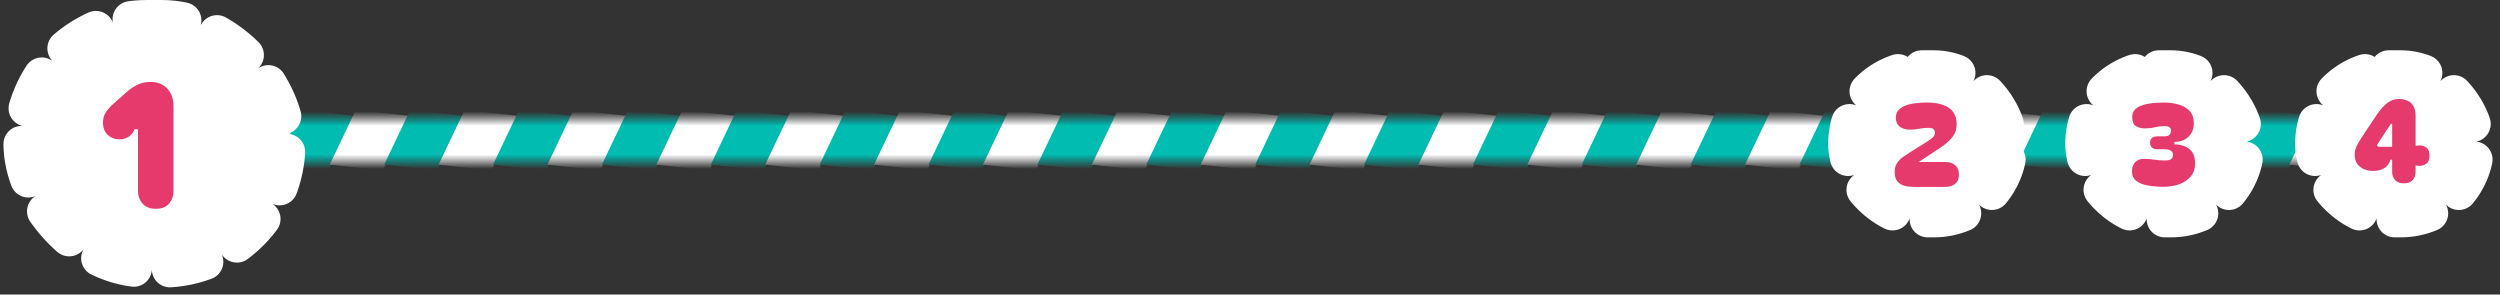
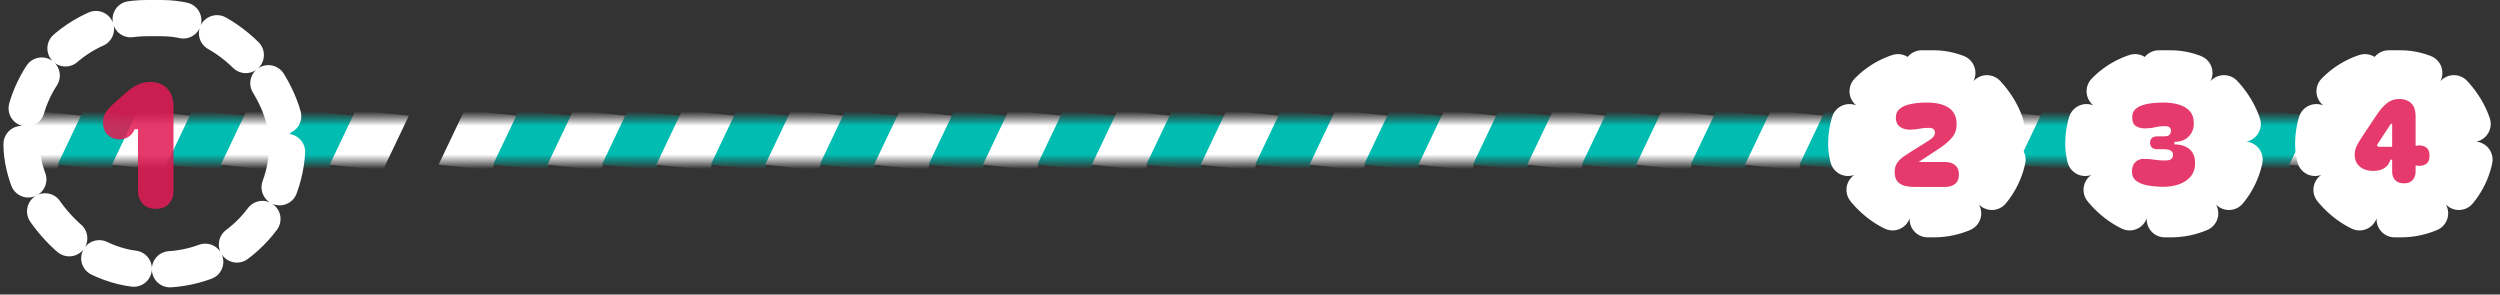
<svg xmlns="http://www.w3.org/2000/svg" width="348" height="41" viewBox="0 0 348 41" fill="none">
  <rect x="0" y="0" width="348" height="41" fill="#333333" stroke="none" />
  <mask id="mask0_1035_3721" style="mask-type:alpha" maskUnits="userSpaceOnUse" x="3" y="16" width="335" height="7">
    <rect x="3" y="16.52" width="334.268" height="6" fill="white" />
  </mask>
  <g mask="url(#mask0_1035_3721)">
    <rect width="7.433" height="8.427" transform="matrix(0.994 0.107 -0.43 0.903 4.054 15.32)" fill="white" />
    <rect width="7.433" height="8.427" transform="matrix(0.994 0.107 -0.43 0.903 11.631 15.32)" fill="#00BCB1" />
    <rect width="7.433" height="8.427" transform="matrix(0.994 0.107 -0.43 0.903 19.209 15.32)" fill="white" />
    <rect width="7.433" height="8.427" transform="matrix(0.994 0.107 -0.43 0.903 26.786 15.32)" fill="#00BCB1" />
    <rect width="7.433" height="8.427" transform="matrix(0.994 0.107 -0.43 0.903 34.362 15.32)" fill="white" />
    <rect width="7.433" height="8.427" transform="matrix(0.994 0.107 -0.43 0.903 41.94 15.32)" fill="#00BCB1" />
    <rect width="7.433" height="8.427" transform="matrix(0.994 0.107 -0.43 0.903 49.518 15.32)" fill="white" />
-     <rect width="7.433" height="8.427" transform="matrix(0.994 0.107 -0.43 0.903 57.095 15.32)" fill="#00BCB1" />
    <rect width="7.433" height="8.427" transform="matrix(0.994 0.107 -0.43 0.903 64.672 15.32)" fill="white" />
    <rect width="7.433" height="8.427" transform="matrix(0.994 0.107 -0.43 0.903 72.249 15.32)" fill="#00BCB1" />
    <rect width="7.433" height="8.427" transform="matrix(0.994 0.107 -0.43 0.903 79.826 15.32)" fill="white" />
    <rect width="7.433" height="8.427" transform="matrix(0.994 0.107 -0.43 0.903 87.404 15.32)" fill="#00BCB1" />
    <rect width="7.433" height="8.427" transform="matrix(0.994 0.107 -0.43 0.903 94.981 15.32)" fill="white" />
    <rect width="7.433" height="8.427" transform="matrix(0.994 0.107 -0.43 0.903 102.559 15.32)" fill="#00BCB1" />
    <rect width="7.433" height="8.427" transform="matrix(0.994 0.107 -0.43 0.903 110.136 15.32)" fill="white" />
    <rect width="7.433" height="8.427" transform="matrix(0.994 0.107 -0.43 0.903 117.713 15.32)" fill="#00BCB1" />
    <rect width="7.433" height="8.427" transform="matrix(0.994 0.107 -0.43 0.903 125.29 15.32)" fill="white" />
    <rect width="7.433" height="8.427" transform="matrix(0.994 0.107 -0.43 0.903 132.867 15.32)" fill="#00BCB1" />
    <rect width="7.433" height="8.427" transform="matrix(0.994 0.107 -0.43 0.903 140.444 15.32)" fill="white" />
    <rect width="7.433" height="8.427" transform="matrix(0.994 0.107 -0.43 0.903 148.021 15.32)" fill="#00BCB1" />
    <rect width="7.433" height="8.427" transform="matrix(0.994 0.107 -0.43 0.903 155.6 15.32)" fill="white" />
    <rect width="7.433" height="8.427" transform="matrix(0.994 0.107 -0.43 0.903 163.177 15.32)" fill="#00BCB1" />
    <rect width="7.433" height="8.427" transform="matrix(0.994 0.107 -0.43 0.903 170.754 15.32)" fill="white" />
    <rect width="7.433" height="8.427" transform="matrix(0.994 0.107 -0.43 0.903 178.332 15.32)" fill="#00BCB1" />
    <rect width="7.433" height="8.427" transform="matrix(0.994 0.107 -0.43 0.903 185.909 15.32)" fill="white" />
    <rect width="7.433" height="8.427" transform="matrix(0.994 0.107 -0.43 0.903 193.486 15.32)" fill="#00BCB1" />
    <rect width="7.433" height="8.427" transform="matrix(0.994 0.107 -0.43 0.903 201.063 15.32)" fill="white" />
    <rect width="7.433" height="8.427" transform="matrix(0.994 0.107 -0.43 0.903 208.641 15.32)" fill="#00BCB1" />
    <rect width="7.433" height="8.427" transform="matrix(0.994 0.107 -0.43 0.903 216.219 15.32)" fill="white" />
    <rect width="7.433" height="8.427" transform="matrix(0.994 0.107 -0.43 0.903 223.796 15.32)" fill="#00BCB1" />
    <rect width="7.433" height="8.427" transform="matrix(0.994 0.107 -0.43 0.903 231.373 15.32)" fill="white" />
    <rect width="7.433" height="8.427" transform="matrix(0.994 0.107 -0.43 0.903 238.95 15.32)" fill="#00BCB1" />
    <rect width="7.433" height="8.427" transform="matrix(0.994 0.107 -0.43 0.903 246.527 15.32)" fill="white" />
    <rect width="7.433" height="8.427" transform="matrix(0.994 0.107 -0.43 0.903 254.104 15.32)" fill="#00BCB1" />
    <rect width="7.433" height="8.427" transform="matrix(0.994 0.107 -0.43 0.903 261.682 15.32)" fill="white" />
    <rect width="7.433" height="8.427" transform="matrix(0.994 0.107 -0.43 0.903 269.26 15.32)" fill="#00BCB1" />
    <rect width="7.433" height="8.427" transform="matrix(0.994 0.107 -0.43 0.903 276.837 15.32)" fill="white" />
    <rect width="7.433" height="8.427" transform="matrix(0.994 0.107 -0.43 0.903 284.414 15.32)" fill="#00BCB1" />
    <rect width="7.433" height="8.427" transform="matrix(0.994 0.107 -0.43 0.903 291.991 15.32)" fill="white" />
    <rect width="7.433" height="8.427" transform="matrix(0.994 0.107 -0.43 0.903 299.568 15.32)" fill="#00BCB1" />
    <rect width="7.433" height="8.427" transform="matrix(0.994 0.107 -0.43 0.903 307.146 15.32)" fill="white" />
    <rect width="7.433" height="8.427" transform="matrix(0.994 0.107 -0.43 0.903 314.724 15.32)" fill="#00BCB1" />
    <rect width="7.433" height="8.427" transform="matrix(0.994 0.107 -0.43 0.903 322.301 15.32)" fill="white" />
-     <rect width="7.433" height="8.427" transform="matrix(0.994 0.107 -0.43 0.903 329.878 15.32)" fill="#00BCB1" />
  </g>
-   <rect x="3" y="2.52" width="37" height="35" rx="17.5" fill="white" />
  <rect x="3" y="2.52" width="37" height="35" rx="17.5" stroke="white" stroke-width="5.04" stroke-linecap="round" stroke-linejoin="round" stroke-dasharray="5.04 5.04" />
  <path d="M21.68 29.068C20.896 29.068 20.288 28.828 19.856 28.348C19.424 27.868 19.208 27.276 19.208 26.572V17.98H18.728C18.616 18.348 18.376 18.676 18.008 18.964C17.64 19.252 17.176 19.396 16.616 19.396C16.008 19.396 15.472 19.196 15.008 18.796C14.56 18.38 14.336 17.804 14.336 17.068C14.336 16.508 14.464 16.036 14.72 15.652C14.976 15.268 15.304 14.892 15.704 14.524L17.456 12.964C18.064 12.42 18.632 12.028 19.16 11.788C19.688 11.532 20.296 11.404 20.984 11.404C21.544 11.404 22.064 11.524 22.544 11.764C23.024 12.004 23.408 12.38 23.696 12.892C24 13.388 24.152 14.044 24.152 14.86V26.572C24.152 27.276 23.944 27.868 23.528 28.348C23.112 28.828 22.496 29.068 21.68 29.068Z" fill="#E11B54" fill-opacity="0.86" />
  <rect x="257" y="9.52" width="22.68" height="21" rx="10.5" fill="white" />
  <rect x="257" y="9.52" width="22.68" height="21" rx="10.5" stroke="white" stroke-width="5.04" stroke-linecap="round" stroke-linejoin="round" stroke-dasharray="5.04 5.04" />
  <path d="M266.46 26.02C265.98 26.02 265.532 25.967 265.116 25.86C264.711 25.753 264.38 25.551 264.124 25.252C263.868 24.953 263.74 24.511 263.74 23.924C263.74 23.433 263.852 23.023 264.076 22.692C264.3 22.361 264.577 22.079 264.908 21.844C265.239 21.609 265.559 21.396 265.868 21.204L268.348 19.652C268.753 19.396 269.02 19.183 269.148 19.012C269.276 18.841 269.34 18.655 269.34 18.452C269.34 18.271 269.281 18.116 269.164 17.988C269.057 17.86 268.801 17.796 268.396 17.796C268.001 17.796 267.585 17.839 267.148 17.924C266.711 18.009 266.289 18.052 265.884 18.052C265.297 18.052 264.817 17.913 264.444 17.636C264.081 17.348 263.9 16.927 263.9 16.372C263.9 15.839 264.092 15.423 264.476 15.124C264.86 14.815 265.377 14.596 266.028 14.468C266.689 14.34 267.425 14.276 268.236 14.276C269.548 14.276 270.561 14.521 271.276 15.012C272.001 15.503 272.364 16.265 272.364 17.3C272.364 18.015 272.156 18.623 271.74 19.124C271.335 19.625 270.769 20.116 270.044 20.596L267.084 22.548H270.748C271.345 22.548 271.815 22.697 272.156 22.996C272.508 23.284 272.684 23.716 272.684 24.292C272.684 24.868 272.508 25.3 272.156 25.588C271.815 25.876 271.345 26.02 270.748 26.02H266.46Z" fill="#E11B54" fill-opacity="0.86" />
  <rect x="290" y="9.52" width="22.68" height="21" rx="10.5" fill="white" />
  <rect x="290" y="9.52" width="22.68" height="21" rx="10.5" stroke="white" stroke-width="5.04" stroke-linecap="round" stroke-linejoin="round" stroke-dasharray="5.04 5.04" />
  <path d="M301.092 26.004C300.324 25.993 299.609 25.929 298.948 25.812C298.297 25.695 297.769 25.481 297.364 25.172C296.969 24.863 296.772 24.431 296.772 23.876C296.772 23.311 296.921 22.879 297.22 22.58C297.529 22.271 297.913 22.116 298.372 22.116C298.948 22.116 299.455 22.153 299.892 22.228C300.34 22.303 300.825 22.34 301.348 22.34C301.796 22.34 302.095 22.271 302.244 22.132C302.404 21.993 302.484 21.801 302.484 21.556C302.484 21.033 302.063 20.772 301.22 20.772H300.308C299.945 20.772 299.684 20.687 299.524 20.516C299.364 20.335 299.284 20.121 299.284 19.876C299.284 19.62 299.364 19.407 299.524 19.236C299.684 19.065 299.945 18.98 300.308 18.98H301.22C301.615 18.98 301.876 18.905 302.004 18.756C302.132 18.596 302.196 18.399 302.196 18.164C302.196 17.972 302.127 17.823 301.988 17.716C301.849 17.609 301.604 17.556 301.252 17.556C300.825 17.556 300.393 17.609 299.956 17.716C299.519 17.823 299.065 17.876 298.596 17.876C298.095 17.876 297.668 17.769 297.316 17.556C296.975 17.332 296.804 16.911 296.804 16.292C296.804 15.865 296.927 15.524 297.172 15.268C297.428 15.001 297.769 14.799 298.196 14.66C298.623 14.511 299.092 14.409 299.604 14.356C300.127 14.303 300.66 14.276 301.204 14.276C301.972 14.276 302.671 14.372 303.3 14.564C303.929 14.745 304.431 15.044 304.804 15.46C305.188 15.876 305.38 16.441 305.38 17.156C305.38 17.935 305.129 18.564 304.628 19.044C304.137 19.513 303.487 19.748 302.676 19.748V20.1C303.22 20.1 303.705 20.191 304.132 20.372C304.569 20.543 304.916 20.82 305.172 21.204C305.428 21.588 305.556 22.1 305.556 22.74C305.556 23.465 305.353 24.073 304.948 24.564C304.543 25.044 304.004 25.407 303.332 25.652C302.66 25.887 301.913 26.004 301.092 26.004Z" fill="#E11B54" fill-opacity="0.86" />
  <rect x="322" y="9.52" width="22.68" height="21" rx="10.5" fill="white" />
  <rect x="322" y="9.52" width="22.68" height="21" rx="10.5" stroke="white" stroke-width="5.04" stroke-linecap="round" stroke-linejoin="round" stroke-dasharray="5.04 5.04" />
  <path d="M334.62 25.52C334.087 25.52 333.681 25.371 333.404 25.072C333.127 24.763 332.988 24.379 332.988 23.92V22.224H332.748C332.695 22.459 332.577 22.699 332.396 22.944C332.215 23.189 331.953 23.392 331.612 23.552C331.271 23.712 330.833 23.792 330.3 23.792C329.873 23.792 329.463 23.712 329.068 23.552C328.684 23.381 328.369 23.131 328.124 22.8C327.889 22.459 327.772 22.037 327.772 21.536C327.772 21.141 327.852 20.763 328.012 20.4C328.183 20.027 328.449 19.568 328.812 19.024L330.86 15.952C331.351 15.227 331.836 14.683 332.316 14.32C332.807 13.957 333.351 13.776 333.948 13.776C334.364 13.776 334.743 13.851 335.084 14C335.436 14.139 335.719 14.384 335.932 14.736C336.145 15.088 336.252 15.568 336.252 16.176V20.288C336.252 20.288 336.311 20.283 336.428 20.272C336.545 20.251 336.673 20.24 336.812 20.24C337.175 20.24 337.495 20.347 337.772 20.56C338.049 20.763 338.188 21.131 338.188 21.664C338.188 22.187 338.049 22.555 337.772 22.768C337.495 22.981 337.175 23.088 336.812 23.088C336.673 23.088 336.545 23.077 336.428 23.056C336.311 23.035 336.252 23.024 336.252 23.024V23.92C336.252 24.379 336.113 24.763 335.836 25.072C335.569 25.371 335.164 25.52 334.62 25.52ZM330.956 20.048C330.881 20.155 330.871 20.245 330.924 20.32C330.977 20.395 331.057 20.432 331.164 20.432H332.988V17.232H332.812L330.956 20.048Z" fill="#E11B54" fill-opacity="0.86" />
</svg>